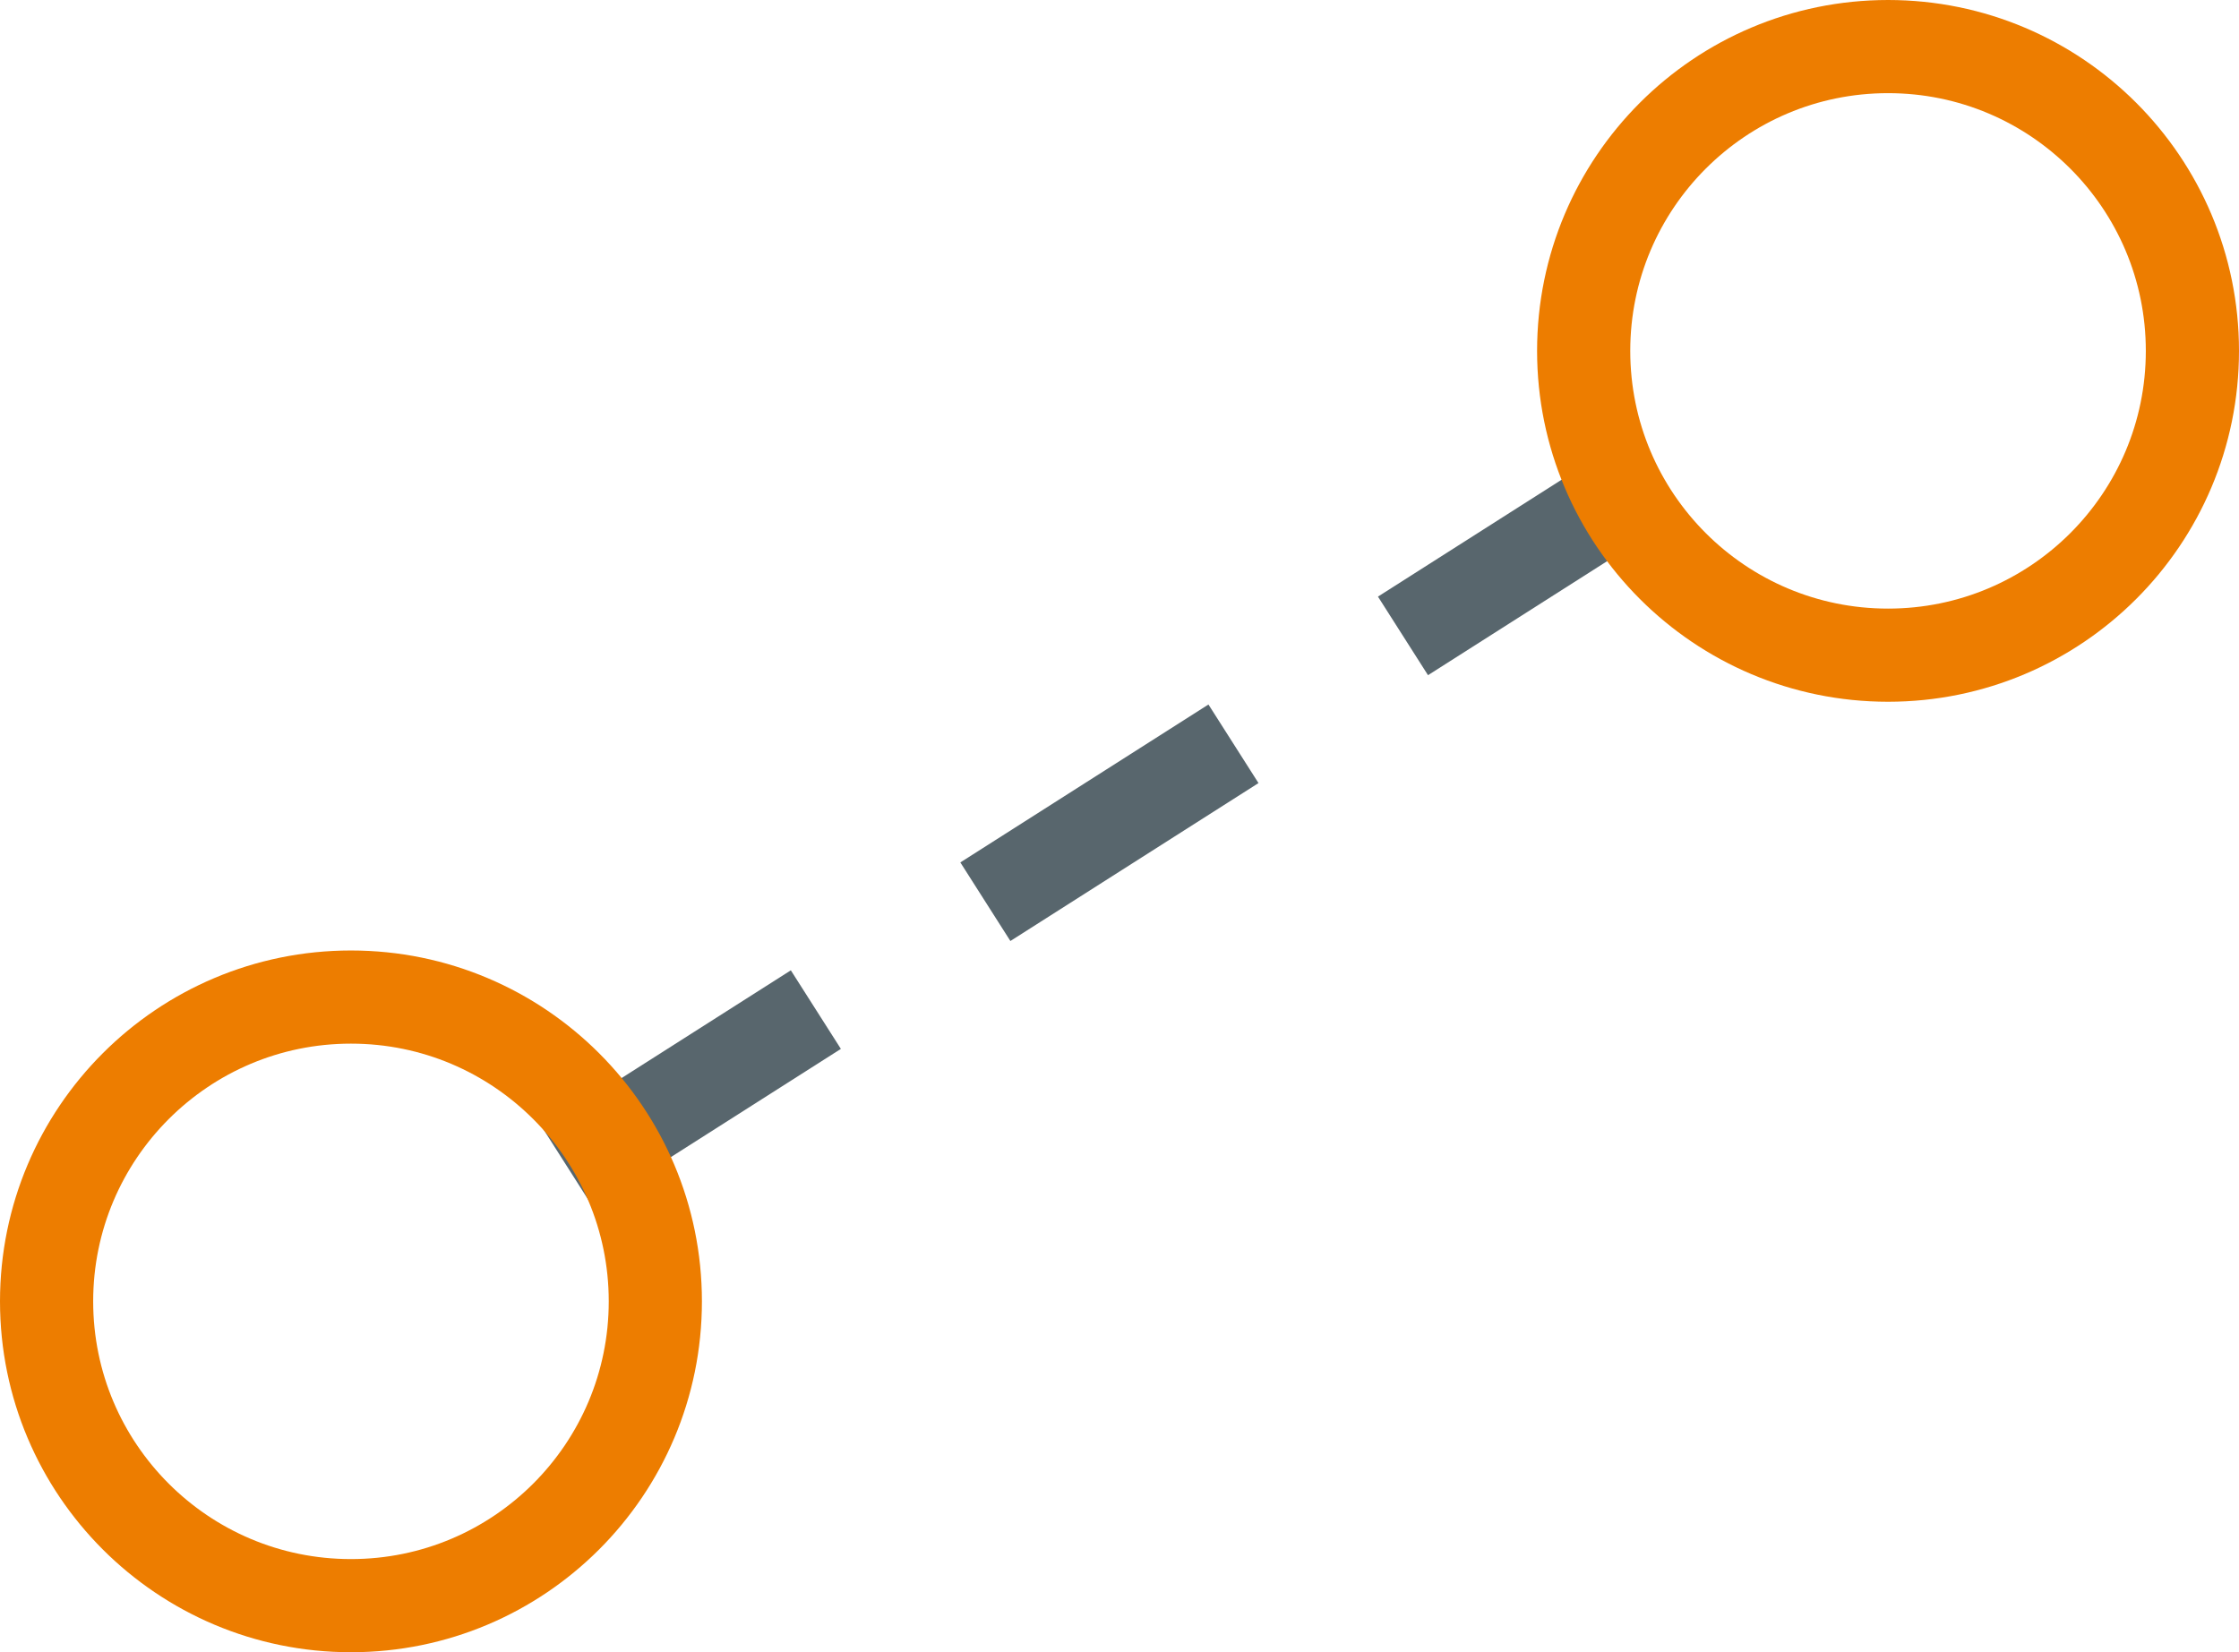
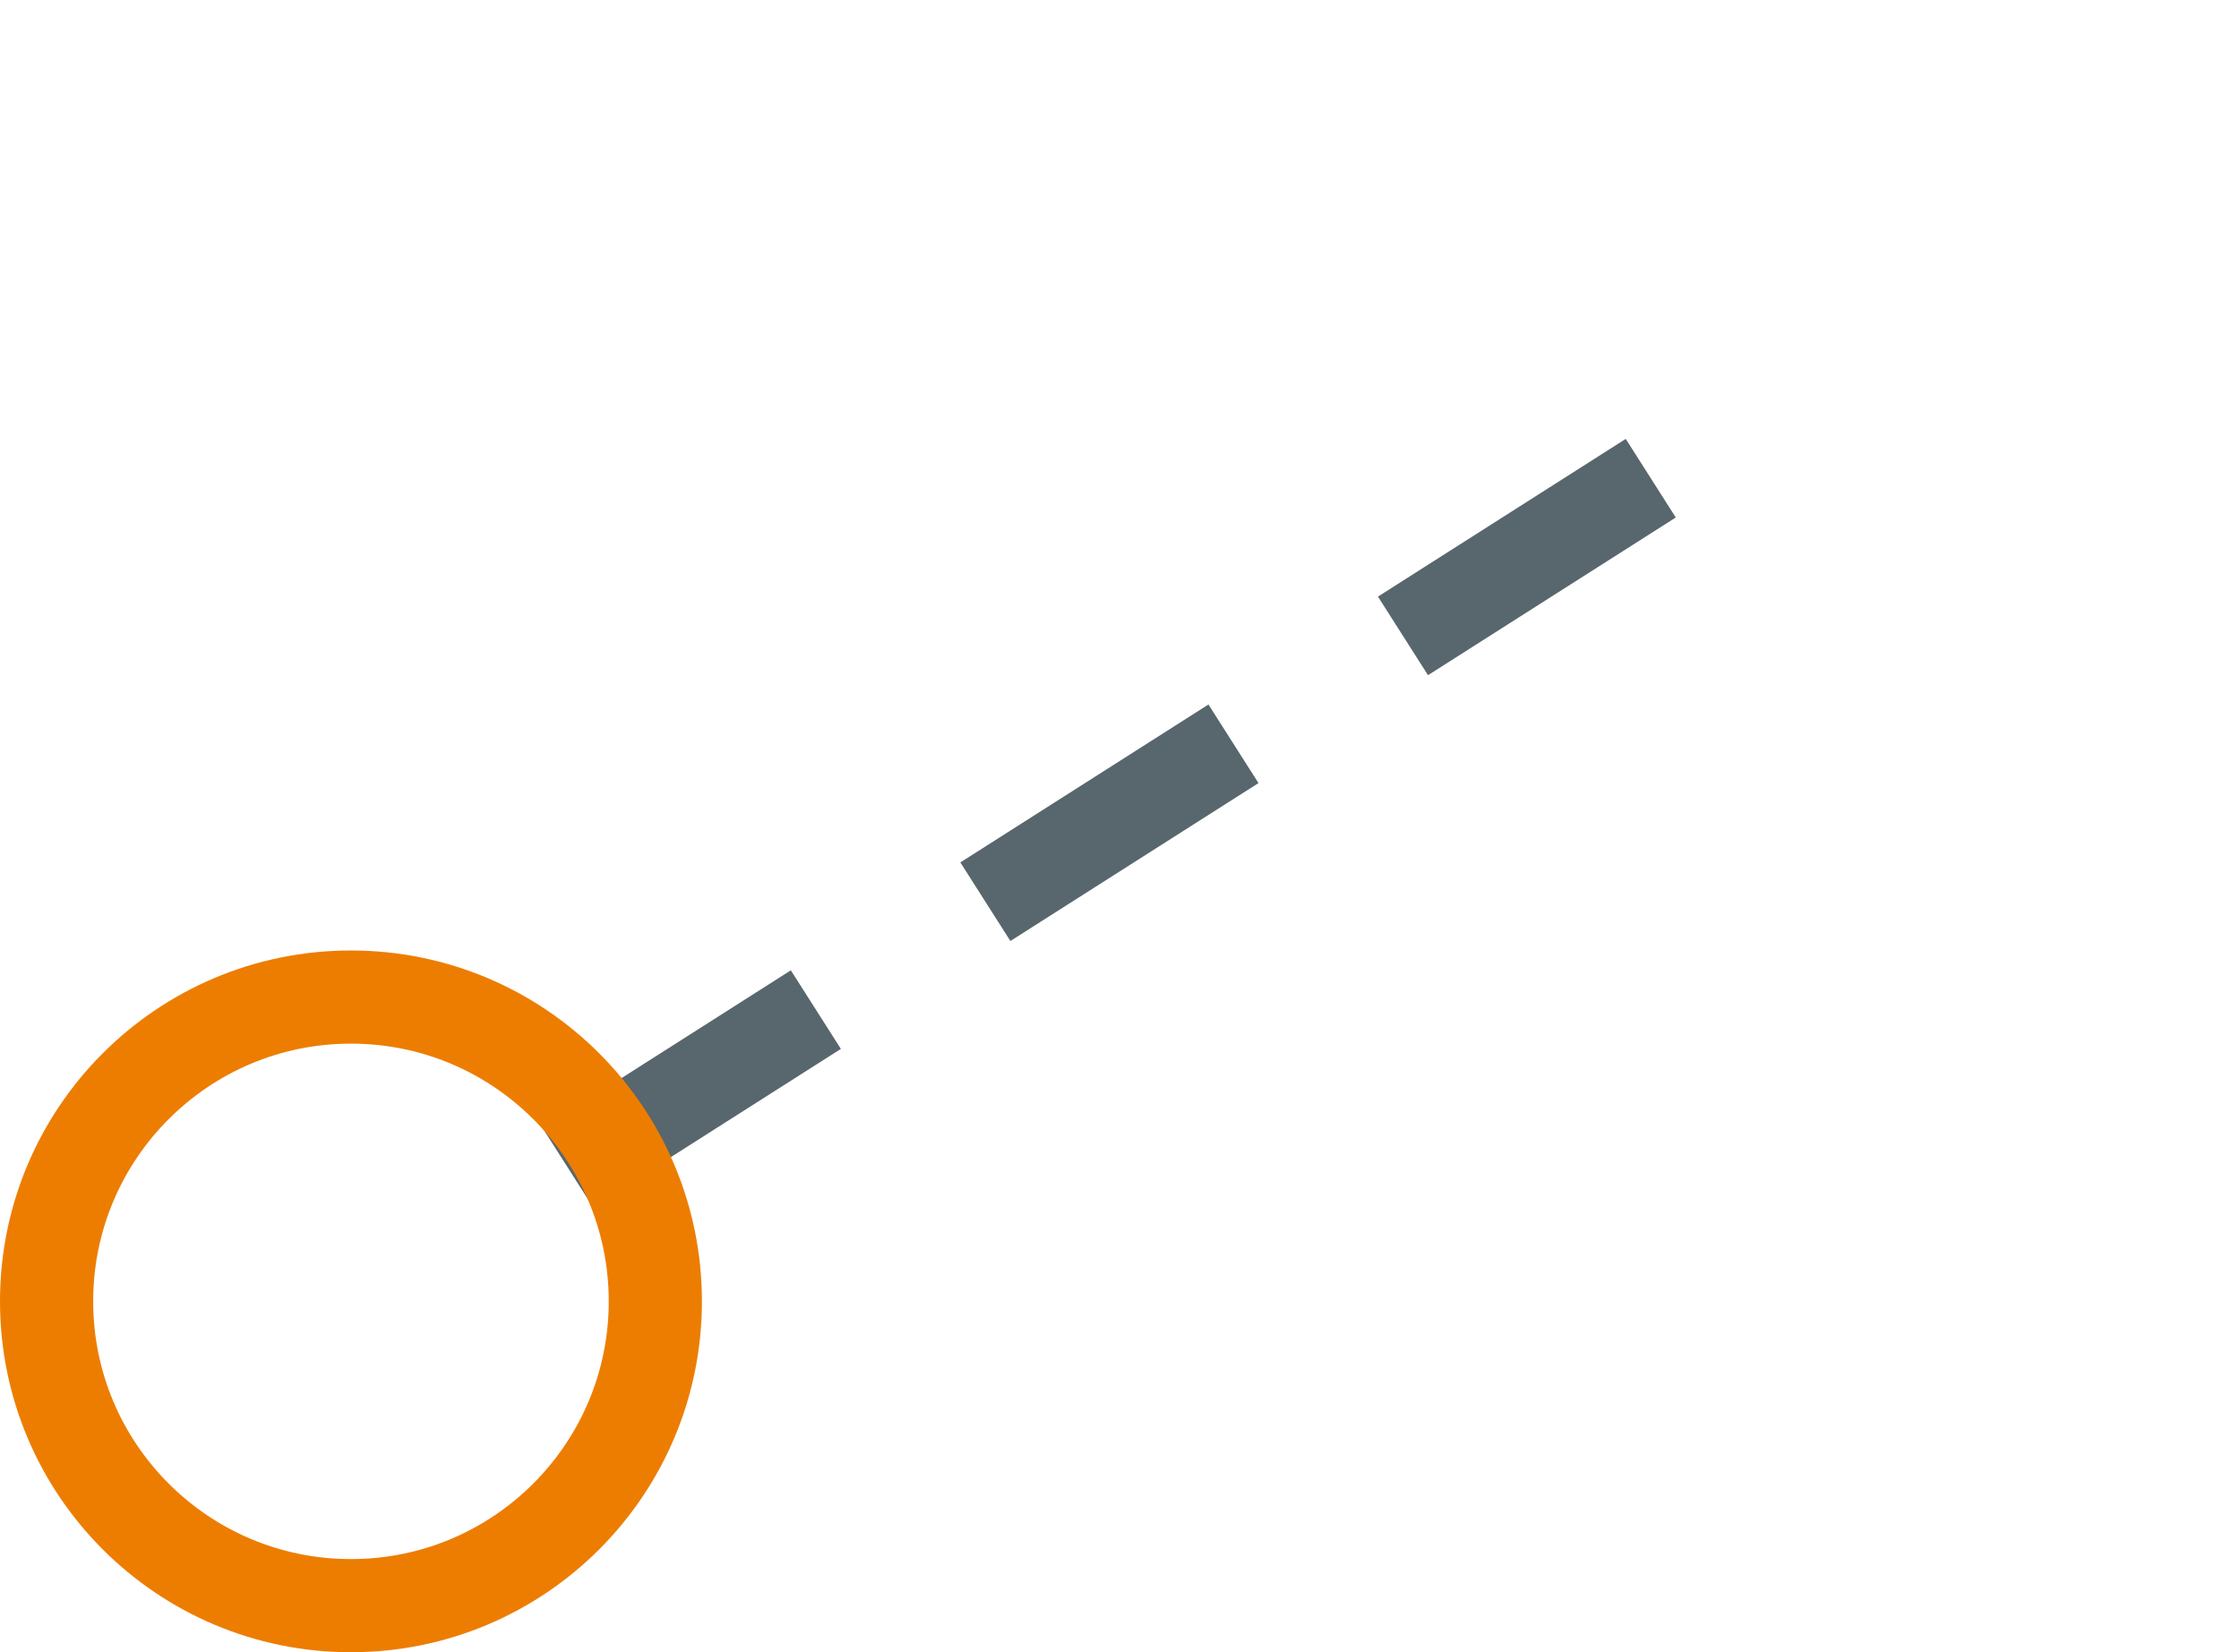
<svg xmlns="http://www.w3.org/2000/svg" viewBox="0 0 72.09 53.21">
  <defs>
    <style>.cls-1,.cls-2,.cls-4{fill:none;}.cls-2{stroke:#58666d;stroke-dasharray:9.47 6.47;}.cls-2,.cls-4{stroke-width:3px;}.cls-3{clip-path:url(#clip-path);}.cls-4{stroke:#ed7d00;}</style>
    <clipPath id="clip-path" transform="translate(0 0)">
      <rect class="cls-1" width="72.1" height="53.21" />
    </clipPath>
  </defs>
  <g id="Layer_2" data-name="Layer 2">
    <g id="Content">
      <line class="cls-2" x1="18.28" y1="37.6" x2="53.15" y2="15.4" />
      <g class="cls-3">
        <circle class="cls-4" cx="11.3" cy="41.91" r="9.8" />
      </g>
      <g class="cls-3">
-         <circle class="cls-4" cx="60.79" cy="11.3" r="9.8" />
-       </g>
+         </g>
    </g>
  </g>
</svg>